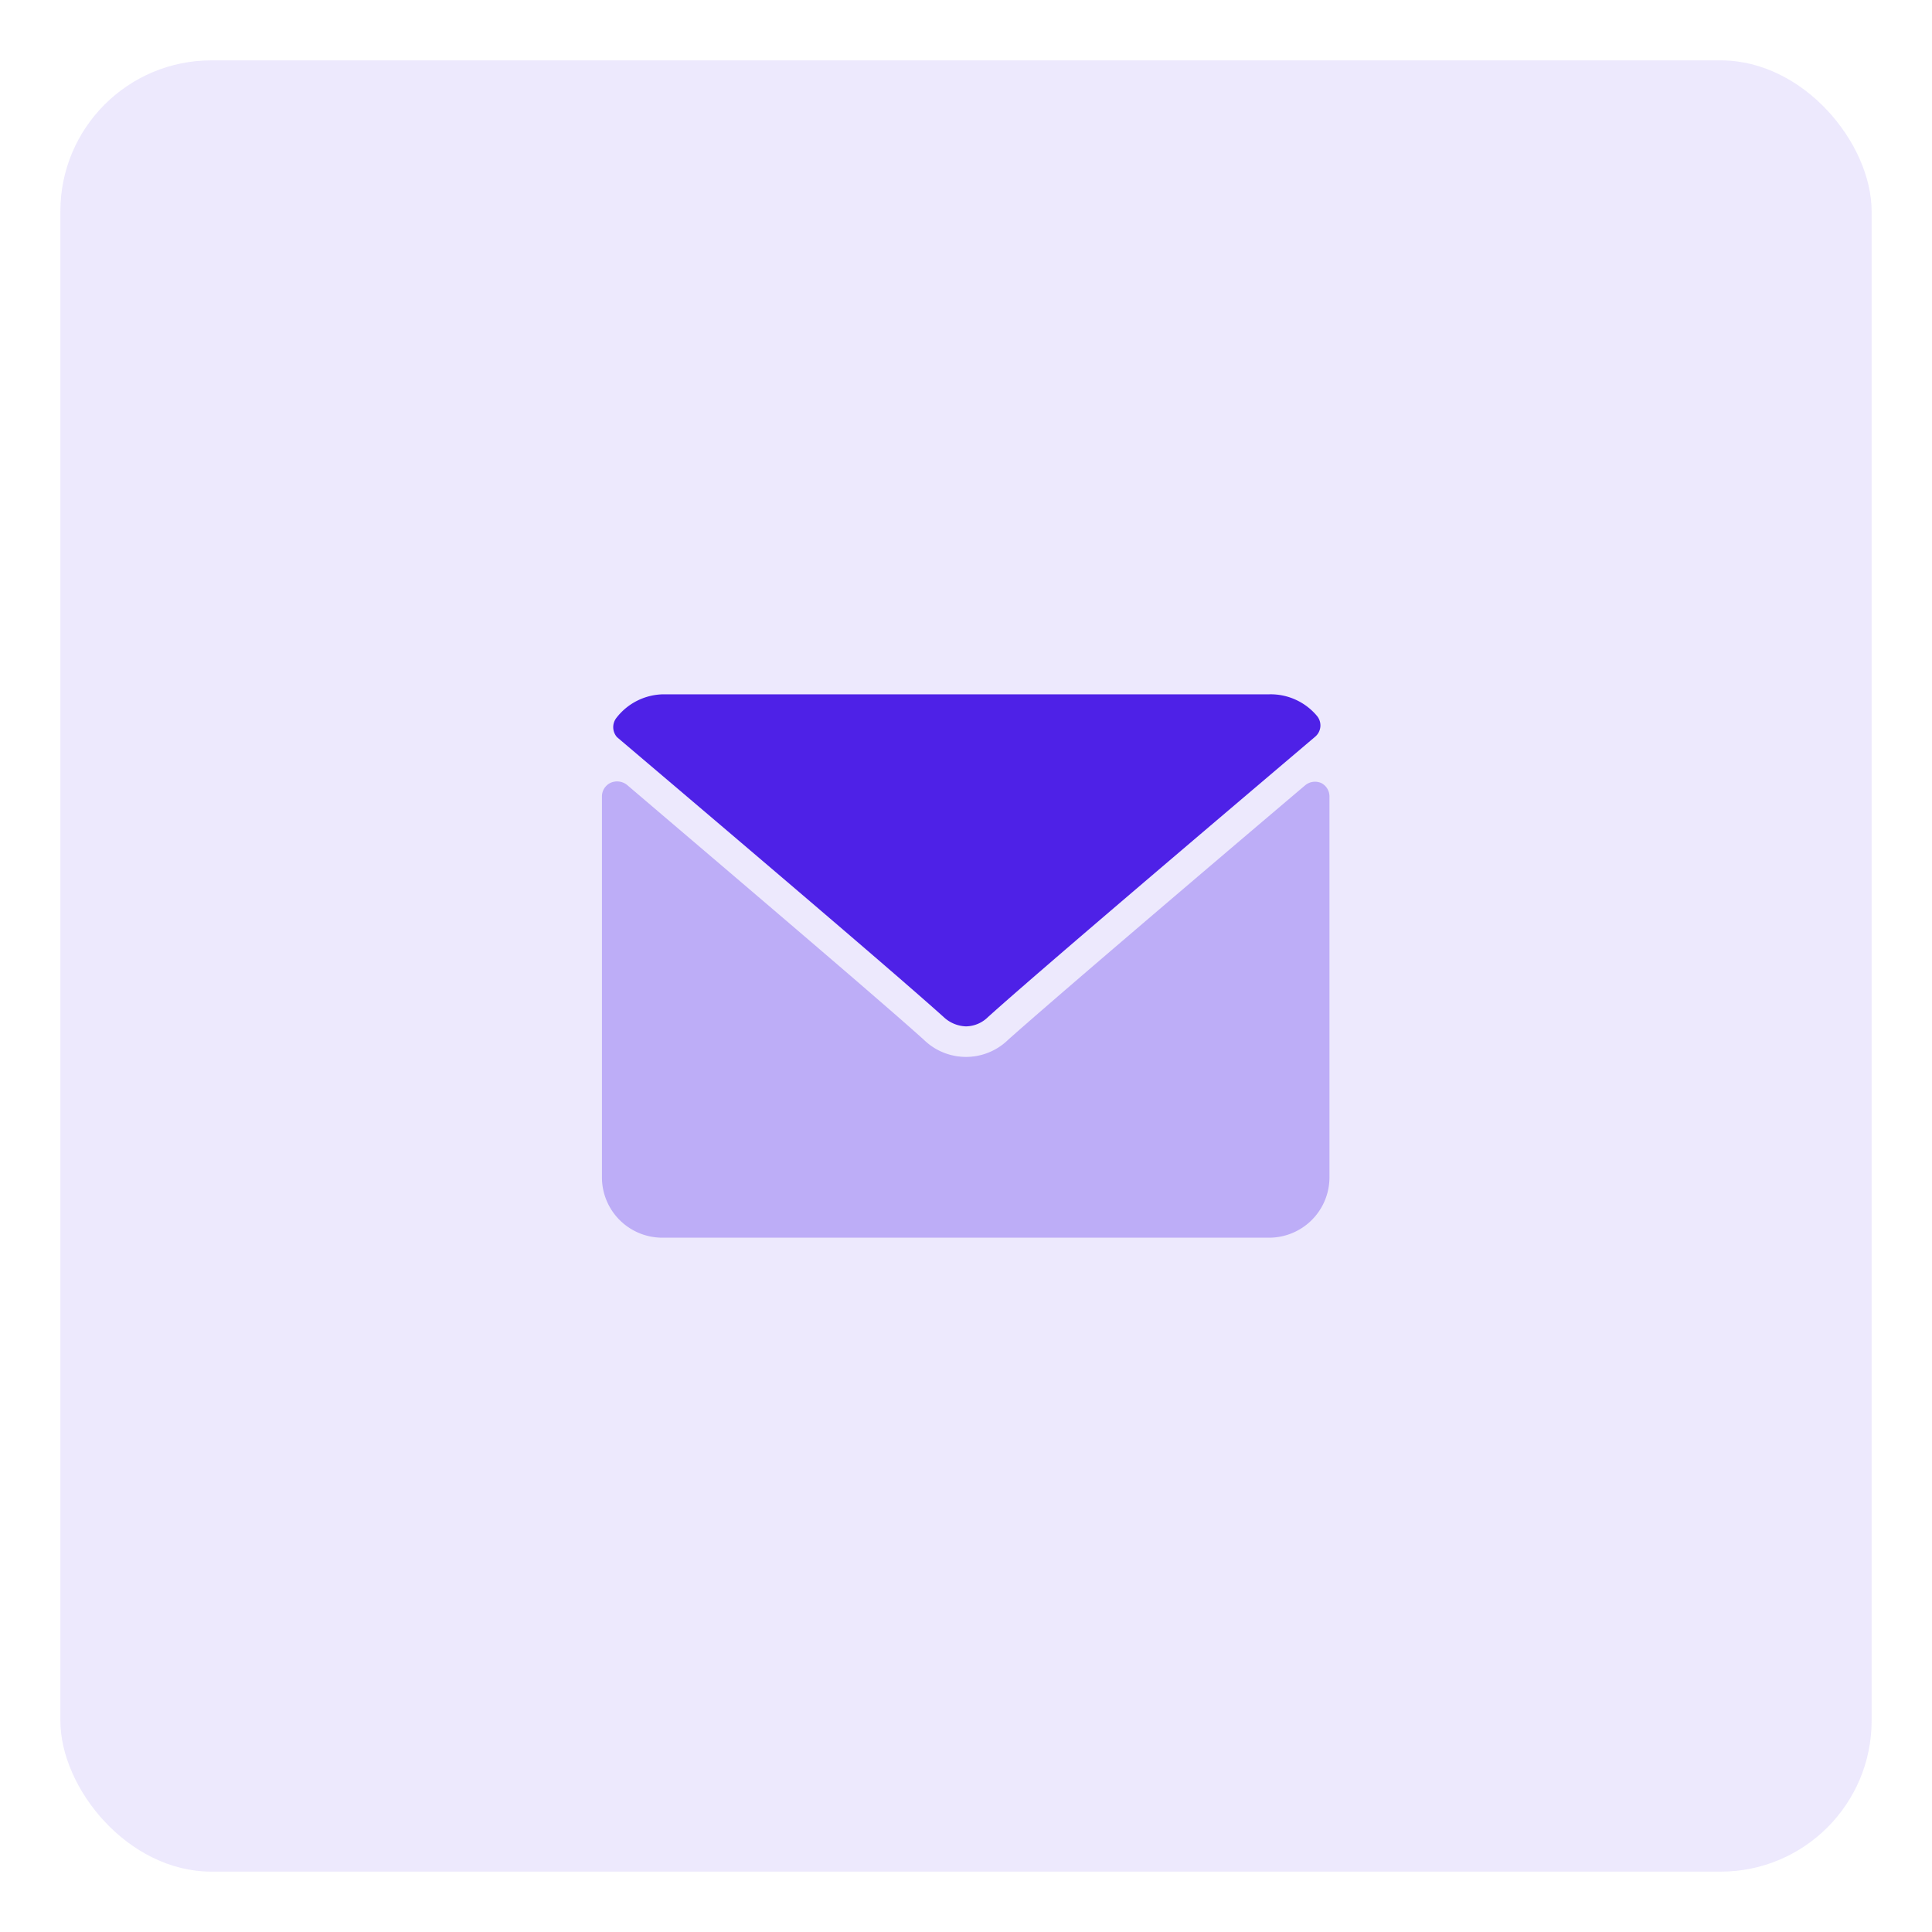
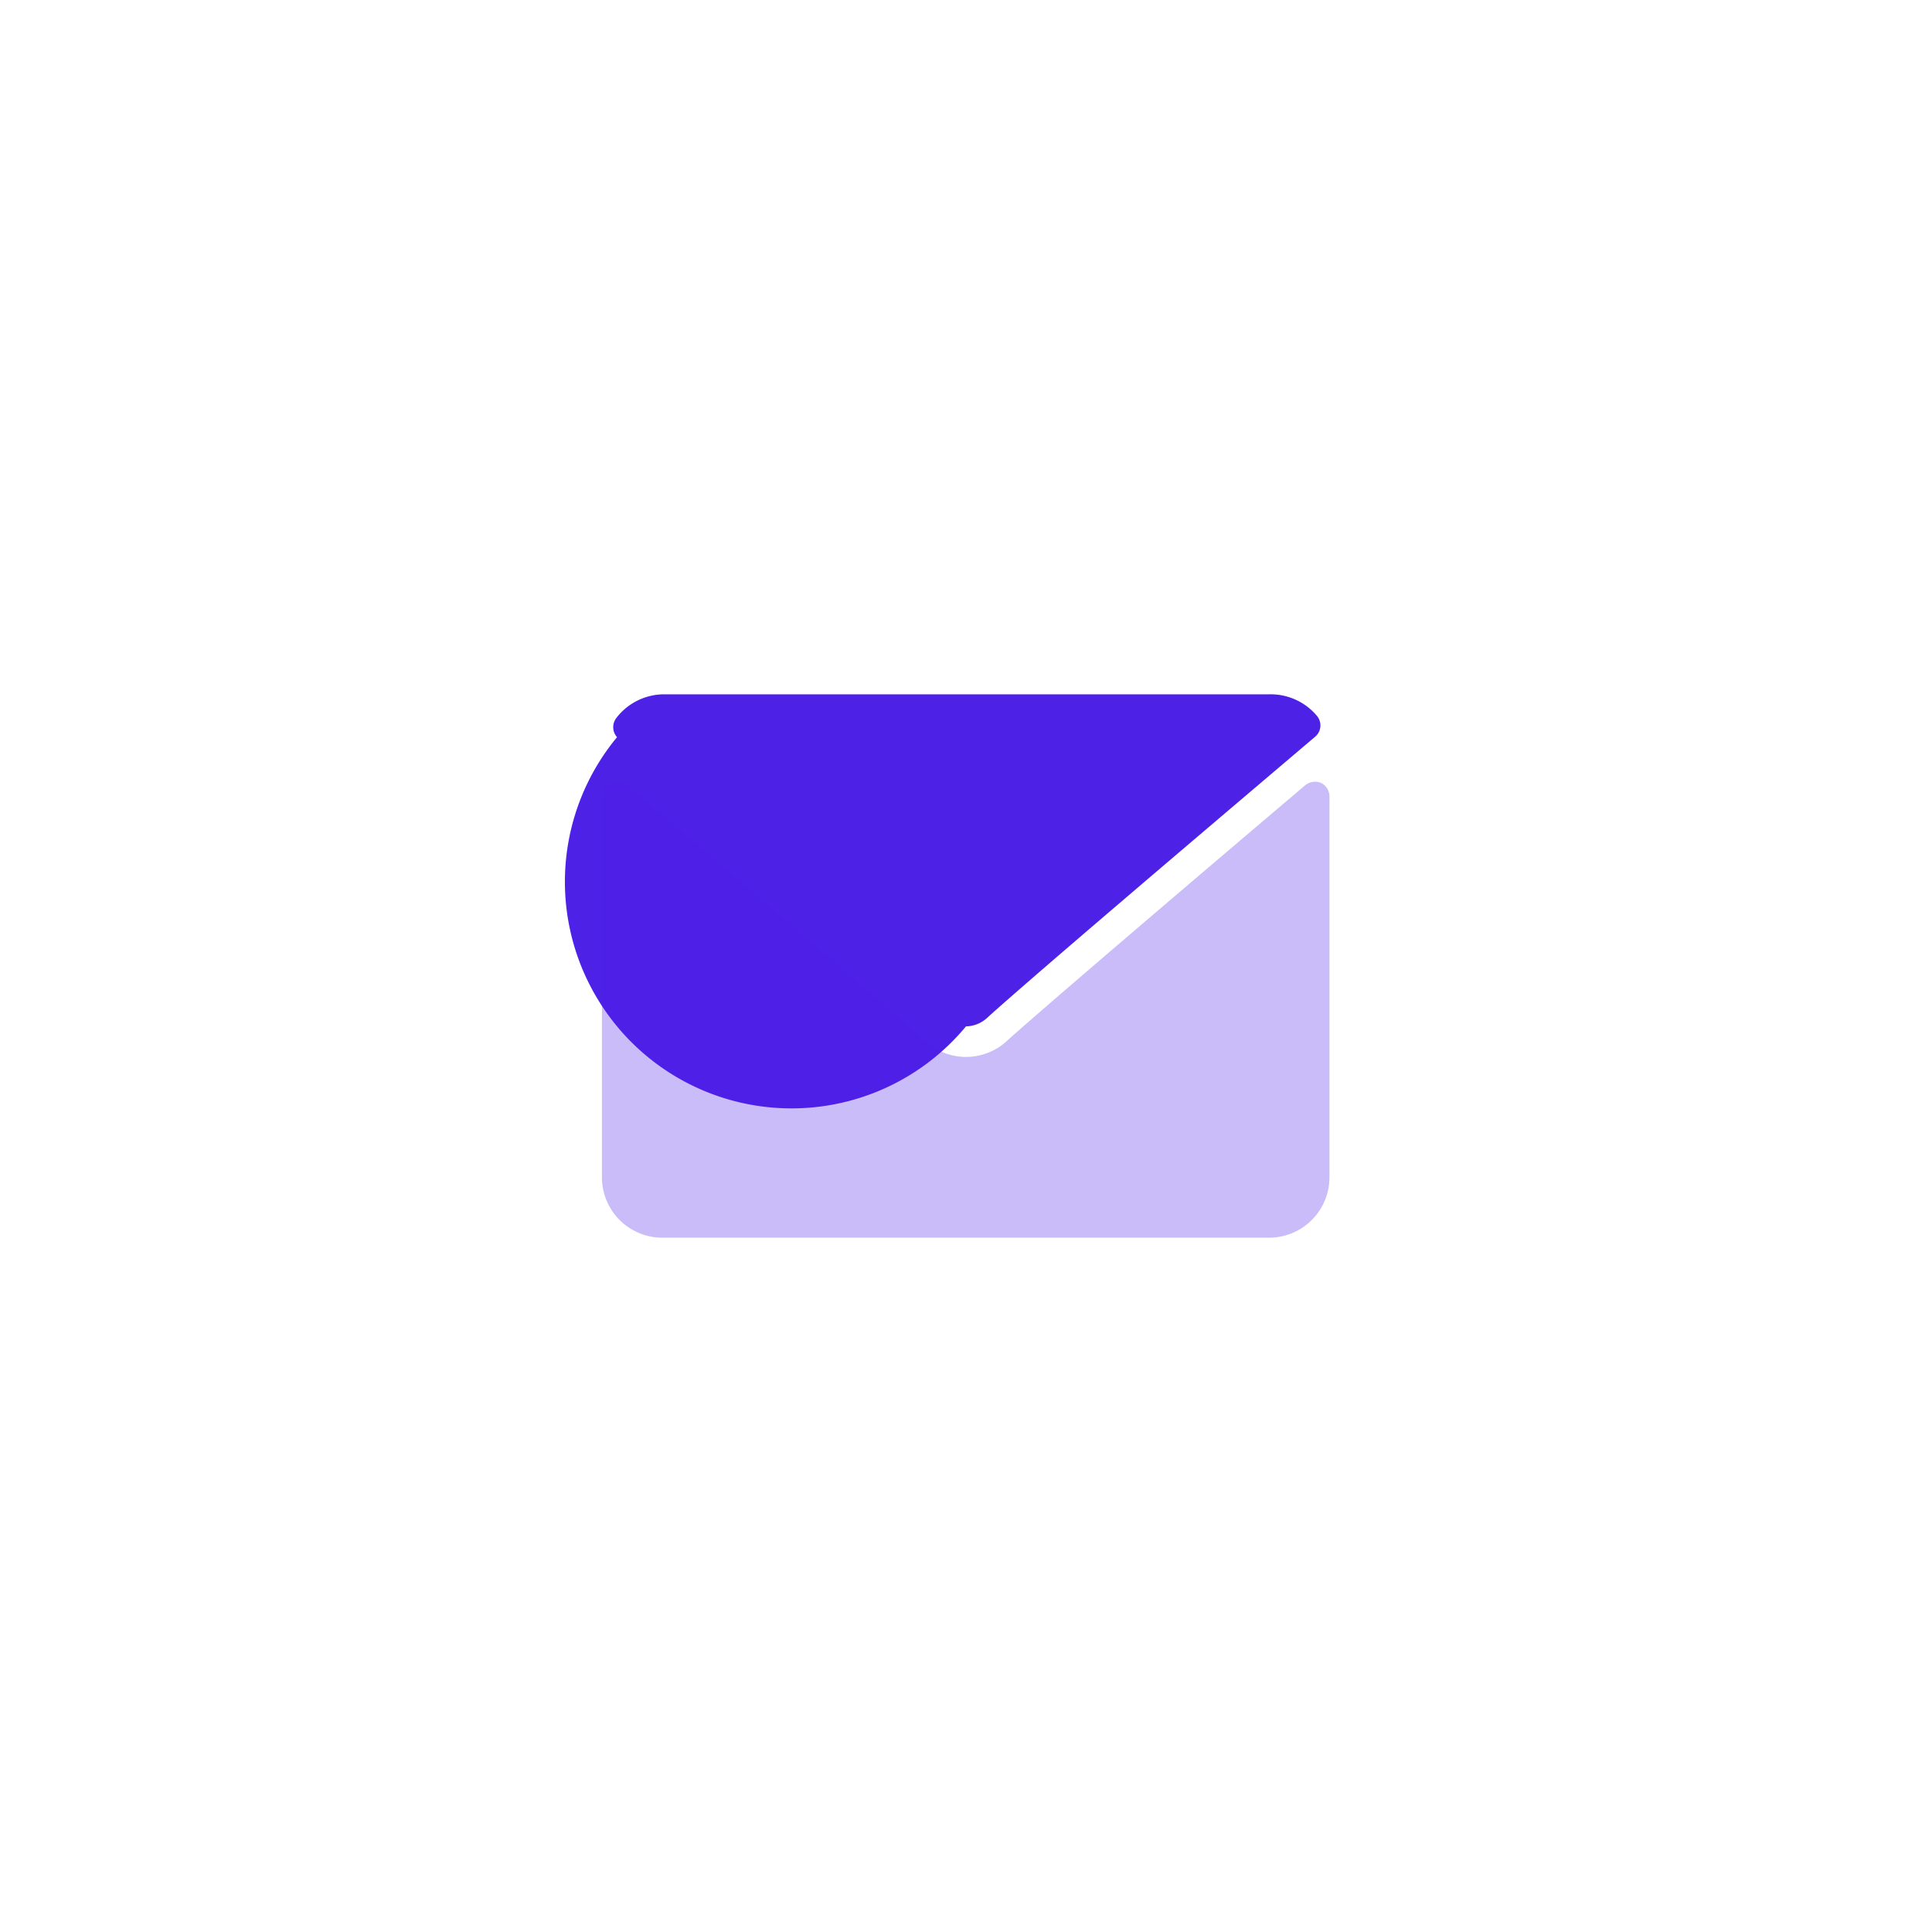
<svg xmlns="http://www.w3.org/2000/svg" id="e207aa00-b532-4da6-8fe8-38d791838d48" data-name="Calque 1" viewBox="0 0 64 64">
  <defs>
    <style>.be986b79-37a9-42d8-a76b-102943b6e9d7,.e10ca02c-4e6c-4fea-a89a-d48b87bd9d61,.feeb254a-62ce-495c-a319-fee35cca7d5c{fill:#4e21e7;}.e10ca02c-4e6c-4fea-a89a-d48b87bd9d61,.feeb254a-62ce-495c-a319-fee35cca7d5c{isolation:isolate;}.e10ca02c-4e6c-4fea-a89a-d48b87bd9d61{opacity:0.1;}.feeb254a-62ce-495c-a319-fee35cca7d5c{opacity:0.3;}</style>
  </defs>
  <g id="e363b8ec-8adf-4bac-b910-506e13e49563" data-name="ico-tracking-2">
-     <rect id="a037f4b0-325a-4d18-a0e0-d0b87e7da876" data-name="Conteneur Picto" class="e10ca02c-4e6c-4fea-a89a-d48b87bd9d61" x="2" y="2" width="60" height="60" rx="5" />
-   </g>
-   <path class="be986b79-37a9-42d8-a76b-102943b6e9d7" d="M20.44,24.42c3.31,2.81,9.12,7.74,10.83,9.28A1.13,1.13,0,0,0,32,34a1.06,1.06,0,0,0,.73-.31c1.71-1.54,7.52-6.47,10.83-9.28a.49.49,0,0,0,.07-.69A2,2,0,0,0,42.05,23H22a2,2,0,0,0-1.58.78A.5.5,0,0,0,20.44,24.42Z" />
+     </g>
+   <path class="be986b79-37a9-42d8-a76b-102943b6e9d7" d="M20.44,24.42A1.13,1.13,0,0,0,32,34a1.06,1.06,0,0,0,.73-.31c1.71-1.54,7.52-6.47,10.83-9.28a.49.49,0,0,0,.07-.69A2,2,0,0,0,42.05,23H22a2,2,0,0,0-1.58.78A.5.5,0,0,0,20.44,24.42Z" />
  <path class="feeb254a-62ce-495c-a319-fee35cca7d5c" d="M43.77,25.94a.51.51,0,0,0-.53.07c-3.68,3.12-8.36,7.11-9.84,8.43a2,2,0,0,1-2.8,0C29,33,23.76,28.55,20.77,26a.53.53,0,0,0-.54-.07.5.5,0,0,0-.29.46V39a2,2,0,0,0,2,2h20.1a2,2,0,0,0,2-2V26.4A.5.5,0,0,0,43.77,25.94Z" />
</svg>